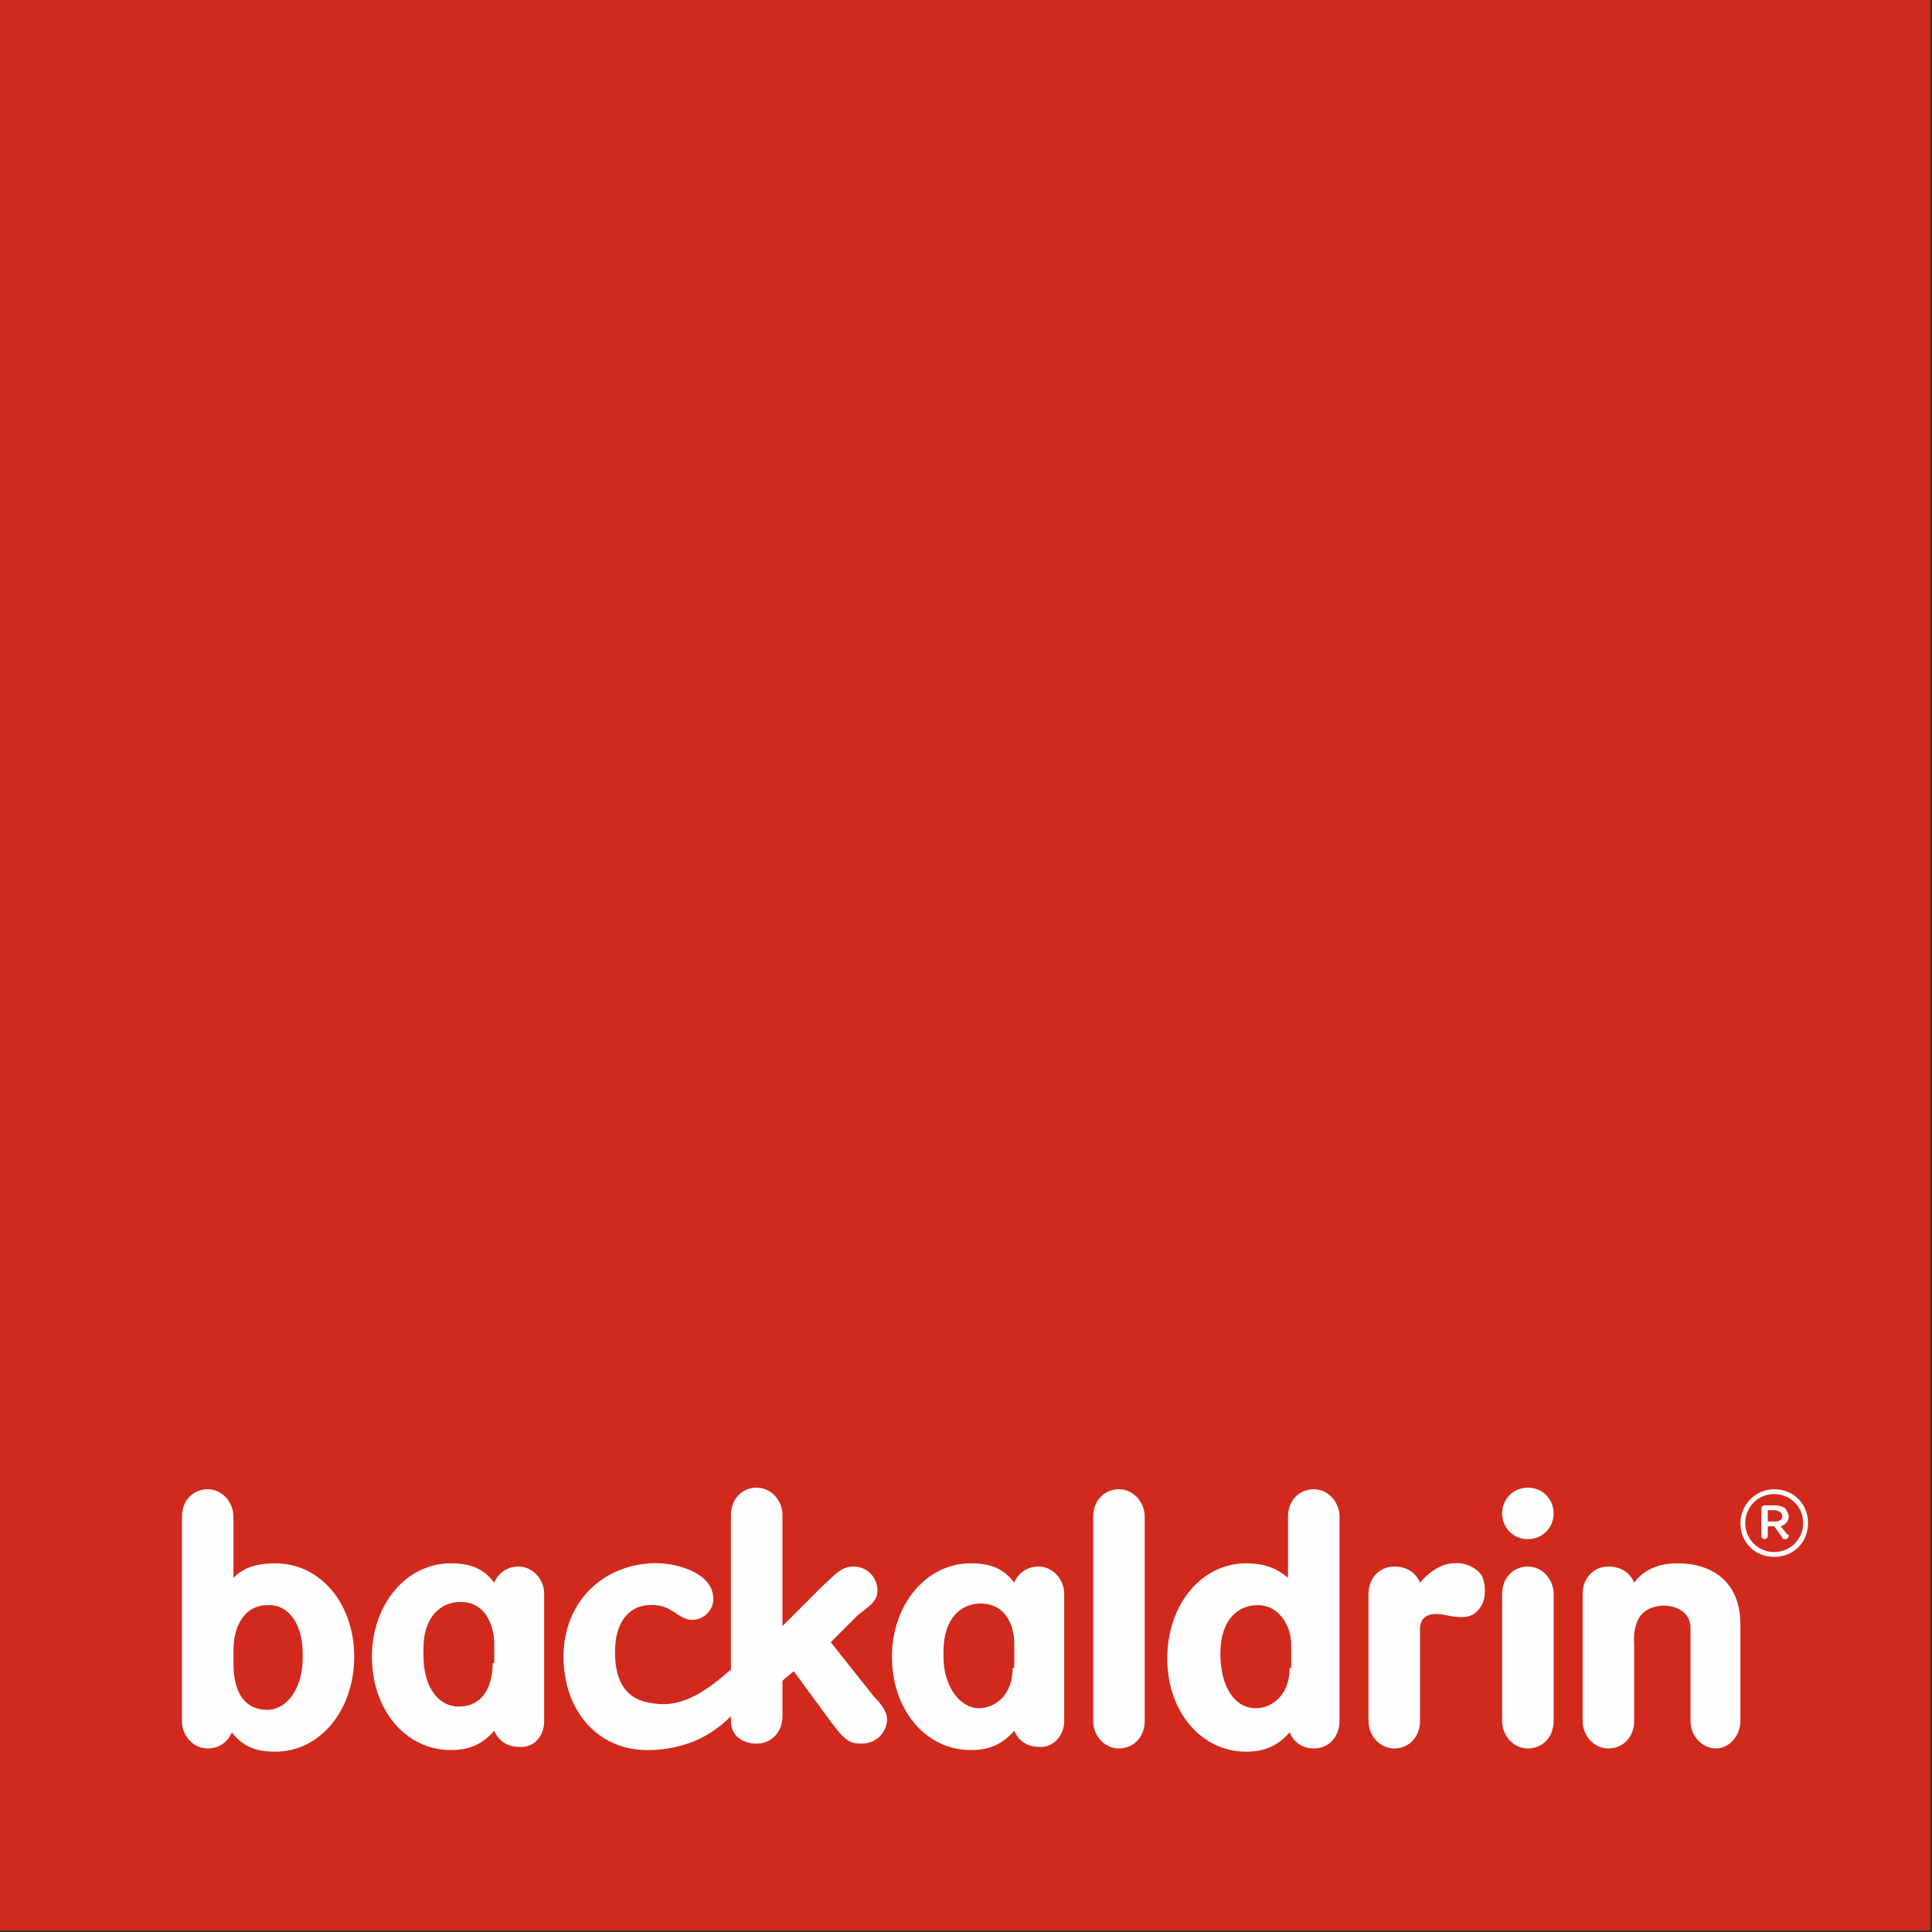
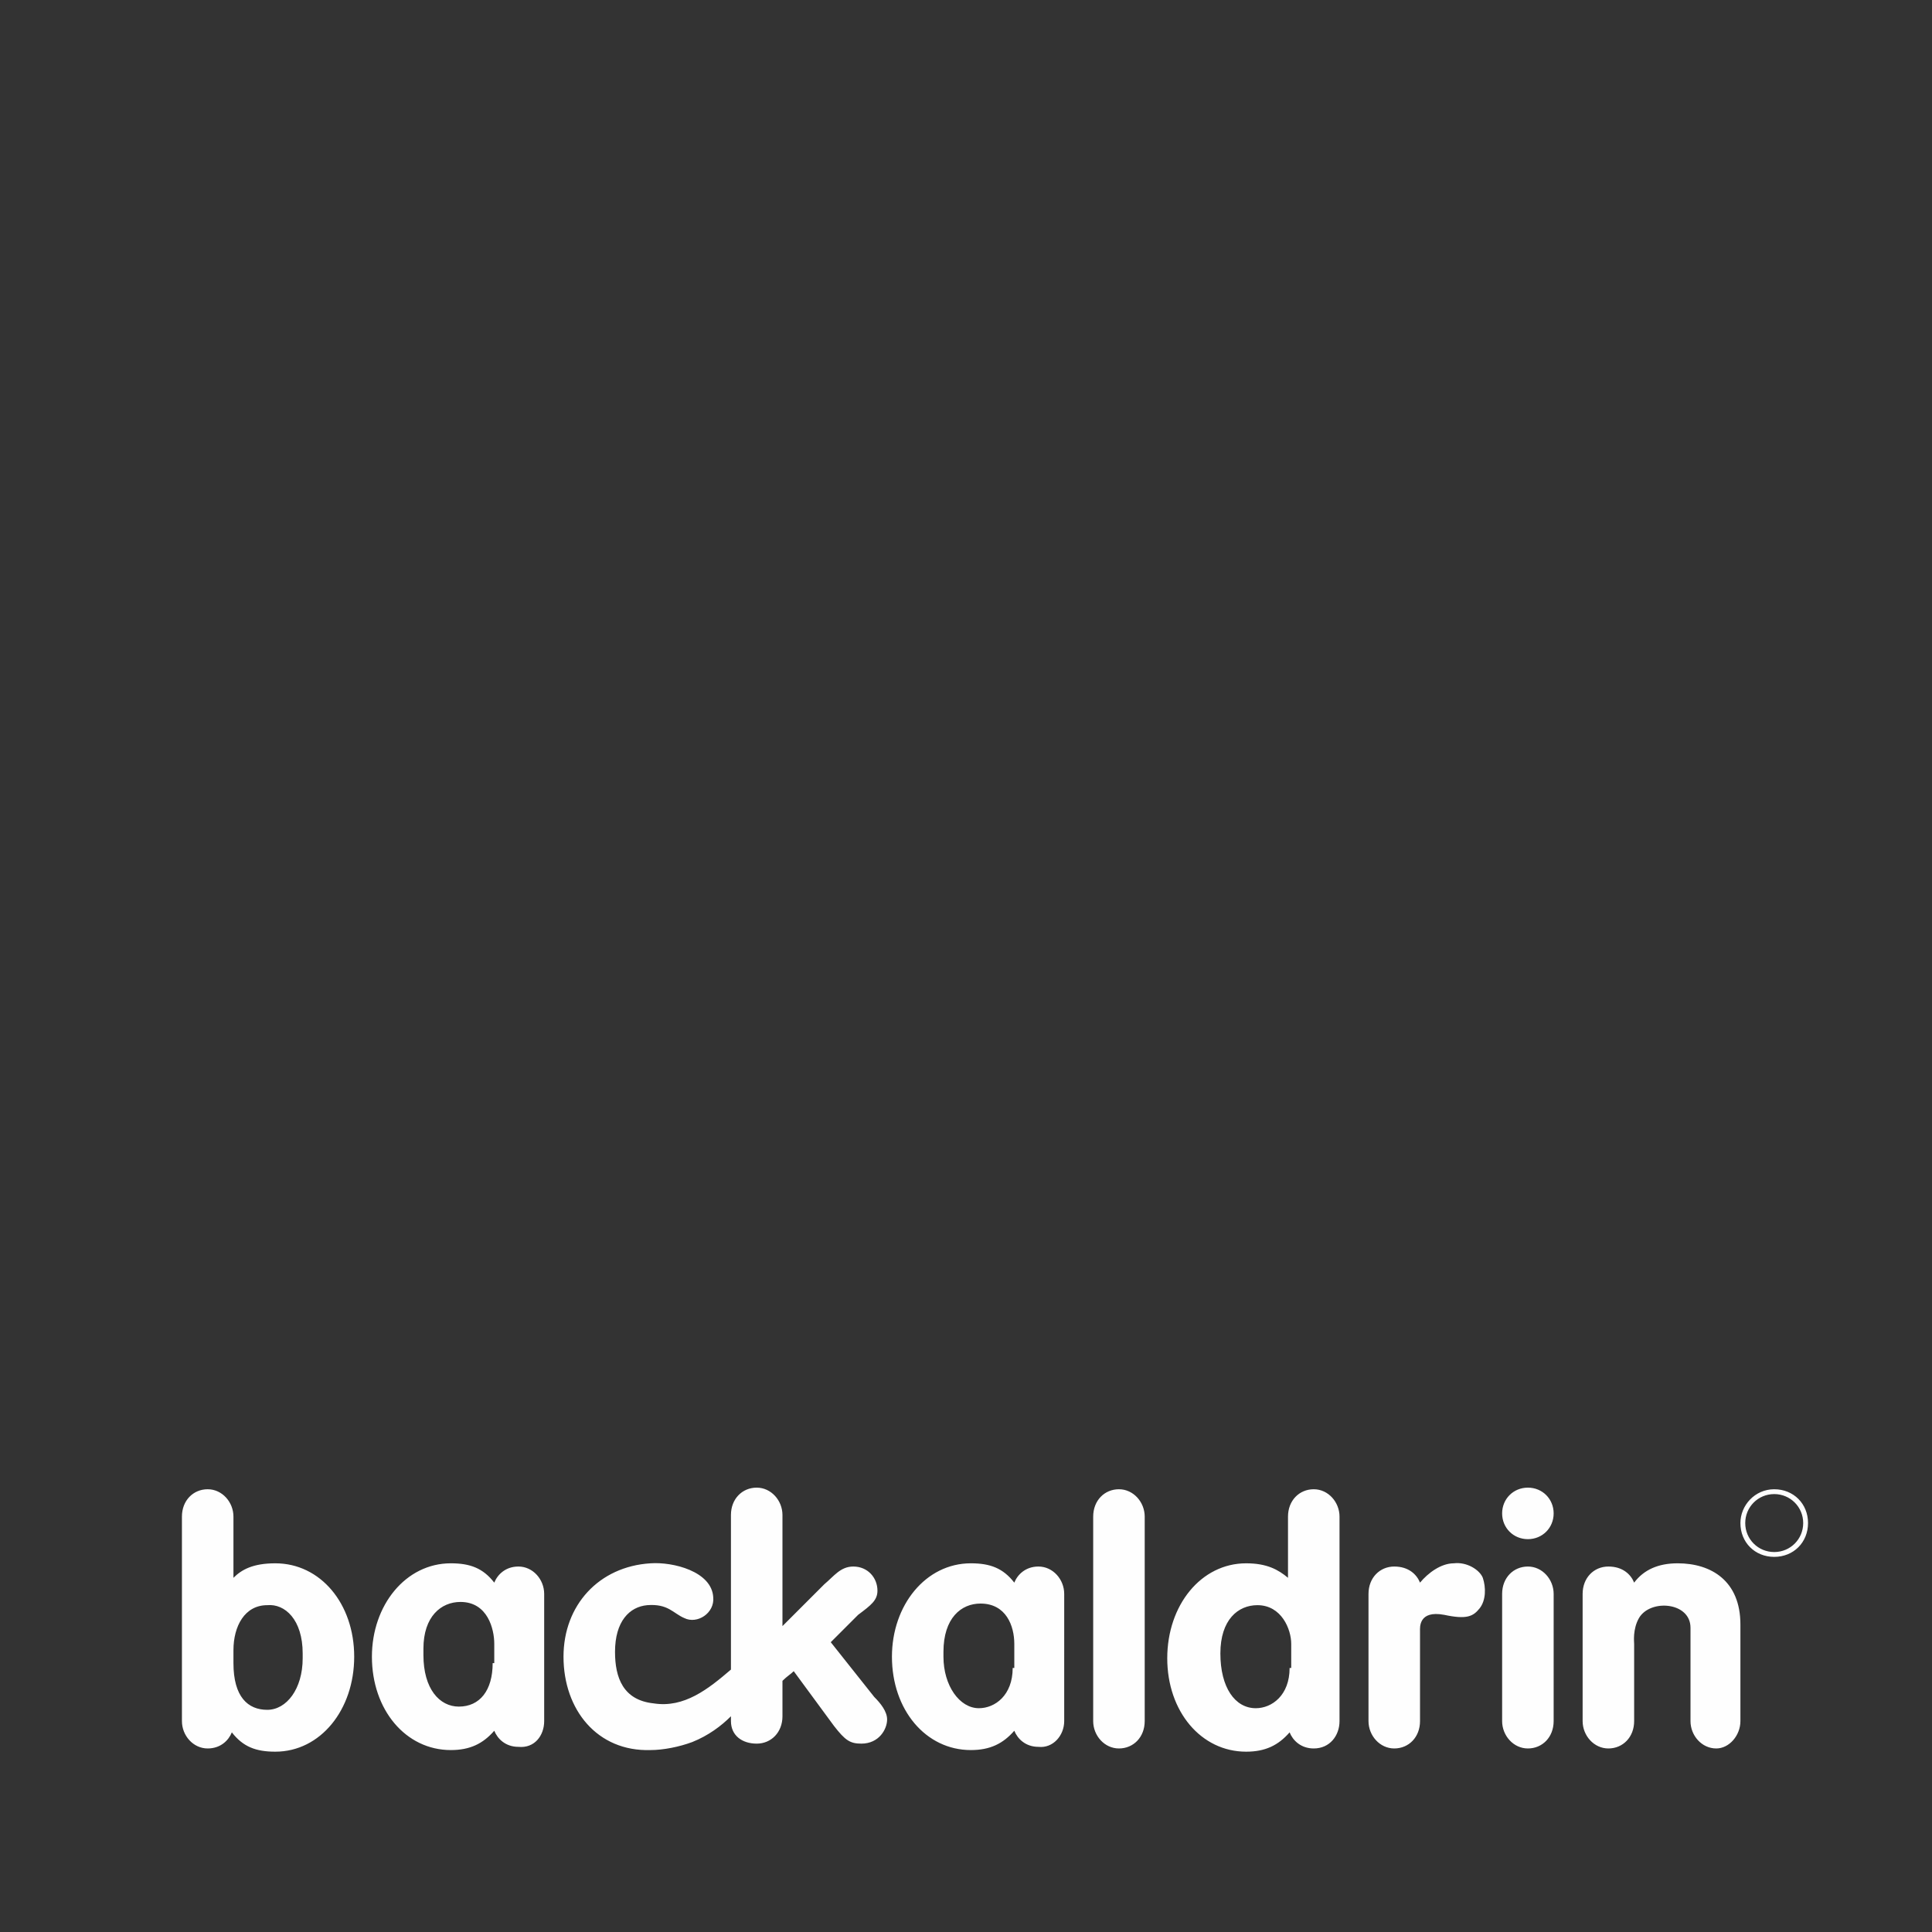
<svg xmlns="http://www.w3.org/2000/svg" id="Layer_1" viewBox="0 0 120 120">
  <rect x="0" y="0" width="120" height="120" fill="#333333" stroke="none" />
  <style>.st0{fill:#d1291c}.st1{fill:#fefefe}</style>
-   <path class="st0" d="M0 119.9h119.9V0H0z" />
  <path class="st1" d="M22 102.9c0-3.3-2.1-5.8-4.9-5.8-1.4 0-2.1.4-2.6.9v-3.8c0-.9-.7-1.7-1.6-1.7-.9 0-1.6.7-1.6 1.7v12.7c0 .9.7 1.7 1.6 1.7.8 0 1.3-.5 1.5-1 .7.9 1.5 1.2 2.7 1.2 2.8 0 4.9-2.6 4.9-5.9m-3.2-.2v.3c0 1.9-1 3.2-2.2 3.2-1.2 0-2.1-.8-2.1-2.9v-.8c0-1.5.7-2.8 2.1-2.8 1.1-.1 2.2.9 2.2 3m15 4.2V99c0-.9-.7-1.7-1.6-1.7-.8 0-1.3.5-1.5 1-.7-.9-1.5-1.2-2.7-1.2-2.8 0-4.9 2.6-4.9 5.8 0 3.3 2.1 5.8 4.9 5.8 1.2 0 2-.4 2.7-1.2.2.5.7 1 1.5 1 1 .1 1.6-.7 1.6-1.6zm-3.2-3.6c0 1.7-.8 2.7-2.1 2.7-1.2 0-2.2-1.1-2.2-3.2v-.4c0-2 1.1-2.9 2.3-2.9 1.7 0 2.1 1.7 2.1 2.6v1.2zm35.5 3.6V99c0-.9-.7-1.7-1.6-1.7-.8 0-1.3.5-1.5 1-.7-.9-1.5-1.2-2.7-1.2-2.8 0-4.9 2.6-4.9 5.8 0 3.3 2.1 5.8 4.9 5.8 1.2 0 2-.4 2.7-1.2.2.5.7 1 1.5 1 .9.1 1.6-.7 1.6-1.6zm-3.2-3.3c0 1.7-1.1 2.5-2.1 2.5-1.2 0-2.2-1.4-2.2-3.2v-.3c0-2.1 1.1-3 2.3-3 1.6 0 2.1 1.4 2.1 2.5v1.5zm5 3.3c0 .9.7 1.7 1.6 1.7.9 0 1.6-.7 1.6-1.7V94.2c0-.9-.7-1.7-1.6-1.7-.9 0-1.6.7-1.6 1.7v12.7zm15.3 0V94.2c0-.9-.7-1.7-1.6-1.7-.9 0-1.6.7-1.6 1.7V98c-.6-.5-1.3-.9-2.6-.9-2.8 0-4.9 2.6-4.9 5.9 0 3.3 2.1 5.8 4.9 5.8 1.2 0 2-.4 2.7-1.2.2.5.7 1 1.5 1 1 0 1.6-.8 1.6-1.7zm-3.1-3.3c0 1.7-1.1 2.5-2.1 2.5-1.3 0-2.2-1.3-2.2-3.4 0-2.1 1.1-3 2.3-3 1.5 0 2.1 1.5 2.1 2.4v1.5zm13.2 3.3c0 .9.7 1.7 1.6 1.7.9 0 1.6-.7 1.6-1.7V99c0-.9-.7-1.7-1.6-1.7-.9 0-1.6.7-1.6 1.7v7.9zm14.8 0v-6c0-2.7-1.8-3.8-3.9-3.8-1.2 0-2.1.4-2.7 1.2-.2-.5-.7-1-1.6-1-.9 0-1.6.7-1.6 1.7v7.9c0 .9.7 1.7 1.6 1.7s1.6-.7 1.6-1.7v-4.8c0-.1-.1-.9.3-1.6.7-1.2 3.2-1 3.2.6v5.8c0 .9.7 1.7 1.6 1.7.8 0 1.5-.8 1.5-1.7M93.3 94c0-.9.7-1.6 1.6-1.6.9 0 1.6.7 1.6 1.6s-.7 1.6-1.6 1.6c-.9 0-1.6-.7-1.6-1.6m-38.8 4.8c0-.8-.6-1.5-1.5-1.5-.8 0-1.2.6-1.8 1.1l-2.6 2.6v-6.9c0-.9-.7-1.7-1.6-1.7-.9 0-1.6.7-1.6 1.7v9.6c-1.4 1.2-2.9 2.4-4.8 2.1-1.9-.2-2.4-1.6-2.4-3.2 0-1.9.9-2.8 2-2.9 1.3-.1 1.6.5 2.3.8.8.4 1.9-.3 1.8-1.3-.1-1.6-2.5-2.2-3.9-2.1-3.2.2-5.4 2.6-5.4 5.8 0 3.3 2.1 5.9 5.4 5.8.8 0 1.8-.2 2.6-.5 1-.4 1.8-1 2.4-1.6v.3c0 .9.7 1.4 1.6 1.4.9 0 1.6-.7 1.6-1.7v-2.2c.3-.3.5-.4.7-.6l2.5 3.4c.7.9 1 1.1 1.7 1.1 1.1 0 1.6-.9 1.6-1.5 0-.5-.4-1-.8-1.4l-2.7-3.4 1.7-1.7c.8-.6 1.2-.9 1.2-1.5m37.6-.8c-.2-.5-1-1-1.8-.9-.8 0-1.6.6-2.1 1.2-.2-.5-.7-1-1.6-1-.9 0-1.6.7-1.6 1.7v7.9c0 .9.7 1.7 1.6 1.7.9 0 1.6-.7 1.6-1.7v-5.6c0-.2-.1-1.3 1.5-1 1.4.3 1.8.1 2.2-.4.4-.5.4-1.3.2-1.9m20.2-3.4c0-1.2-.9-2.1-2.1-2.1s-2.1 1-2.1 2.1c0 1.2.9 2.1 2.1 2.1 1.2 0 2.1-.9 2.1-2.1zm-.3 0c0 1-.8 1.8-1.8 1.8s-1.8-.8-1.8-1.8.8-1.8 1.8-1.8 1.8.8 1.8 1.8z" />
-   <path class="st1" d="M111.1 94.2c0-.2-.1-.3-.2-.5-.1-.1-.4-.2-.6-.2h-.7c-.1 0-.2.1-.2.2v1.7c0 .1.1.2.2.2s.2-.1.2-.2v-.6h.4l.5.7c0 .1.1.1.2.1s.2-.1.2-.2 0-.1-.1-.1l-.4-.5c.3-.1.5-.3.5-.6zm-.4 0c0 .2-.2.3-.4.3h-.5v-.7h.5c.3.1.4.2.4.4z" />
</svg>